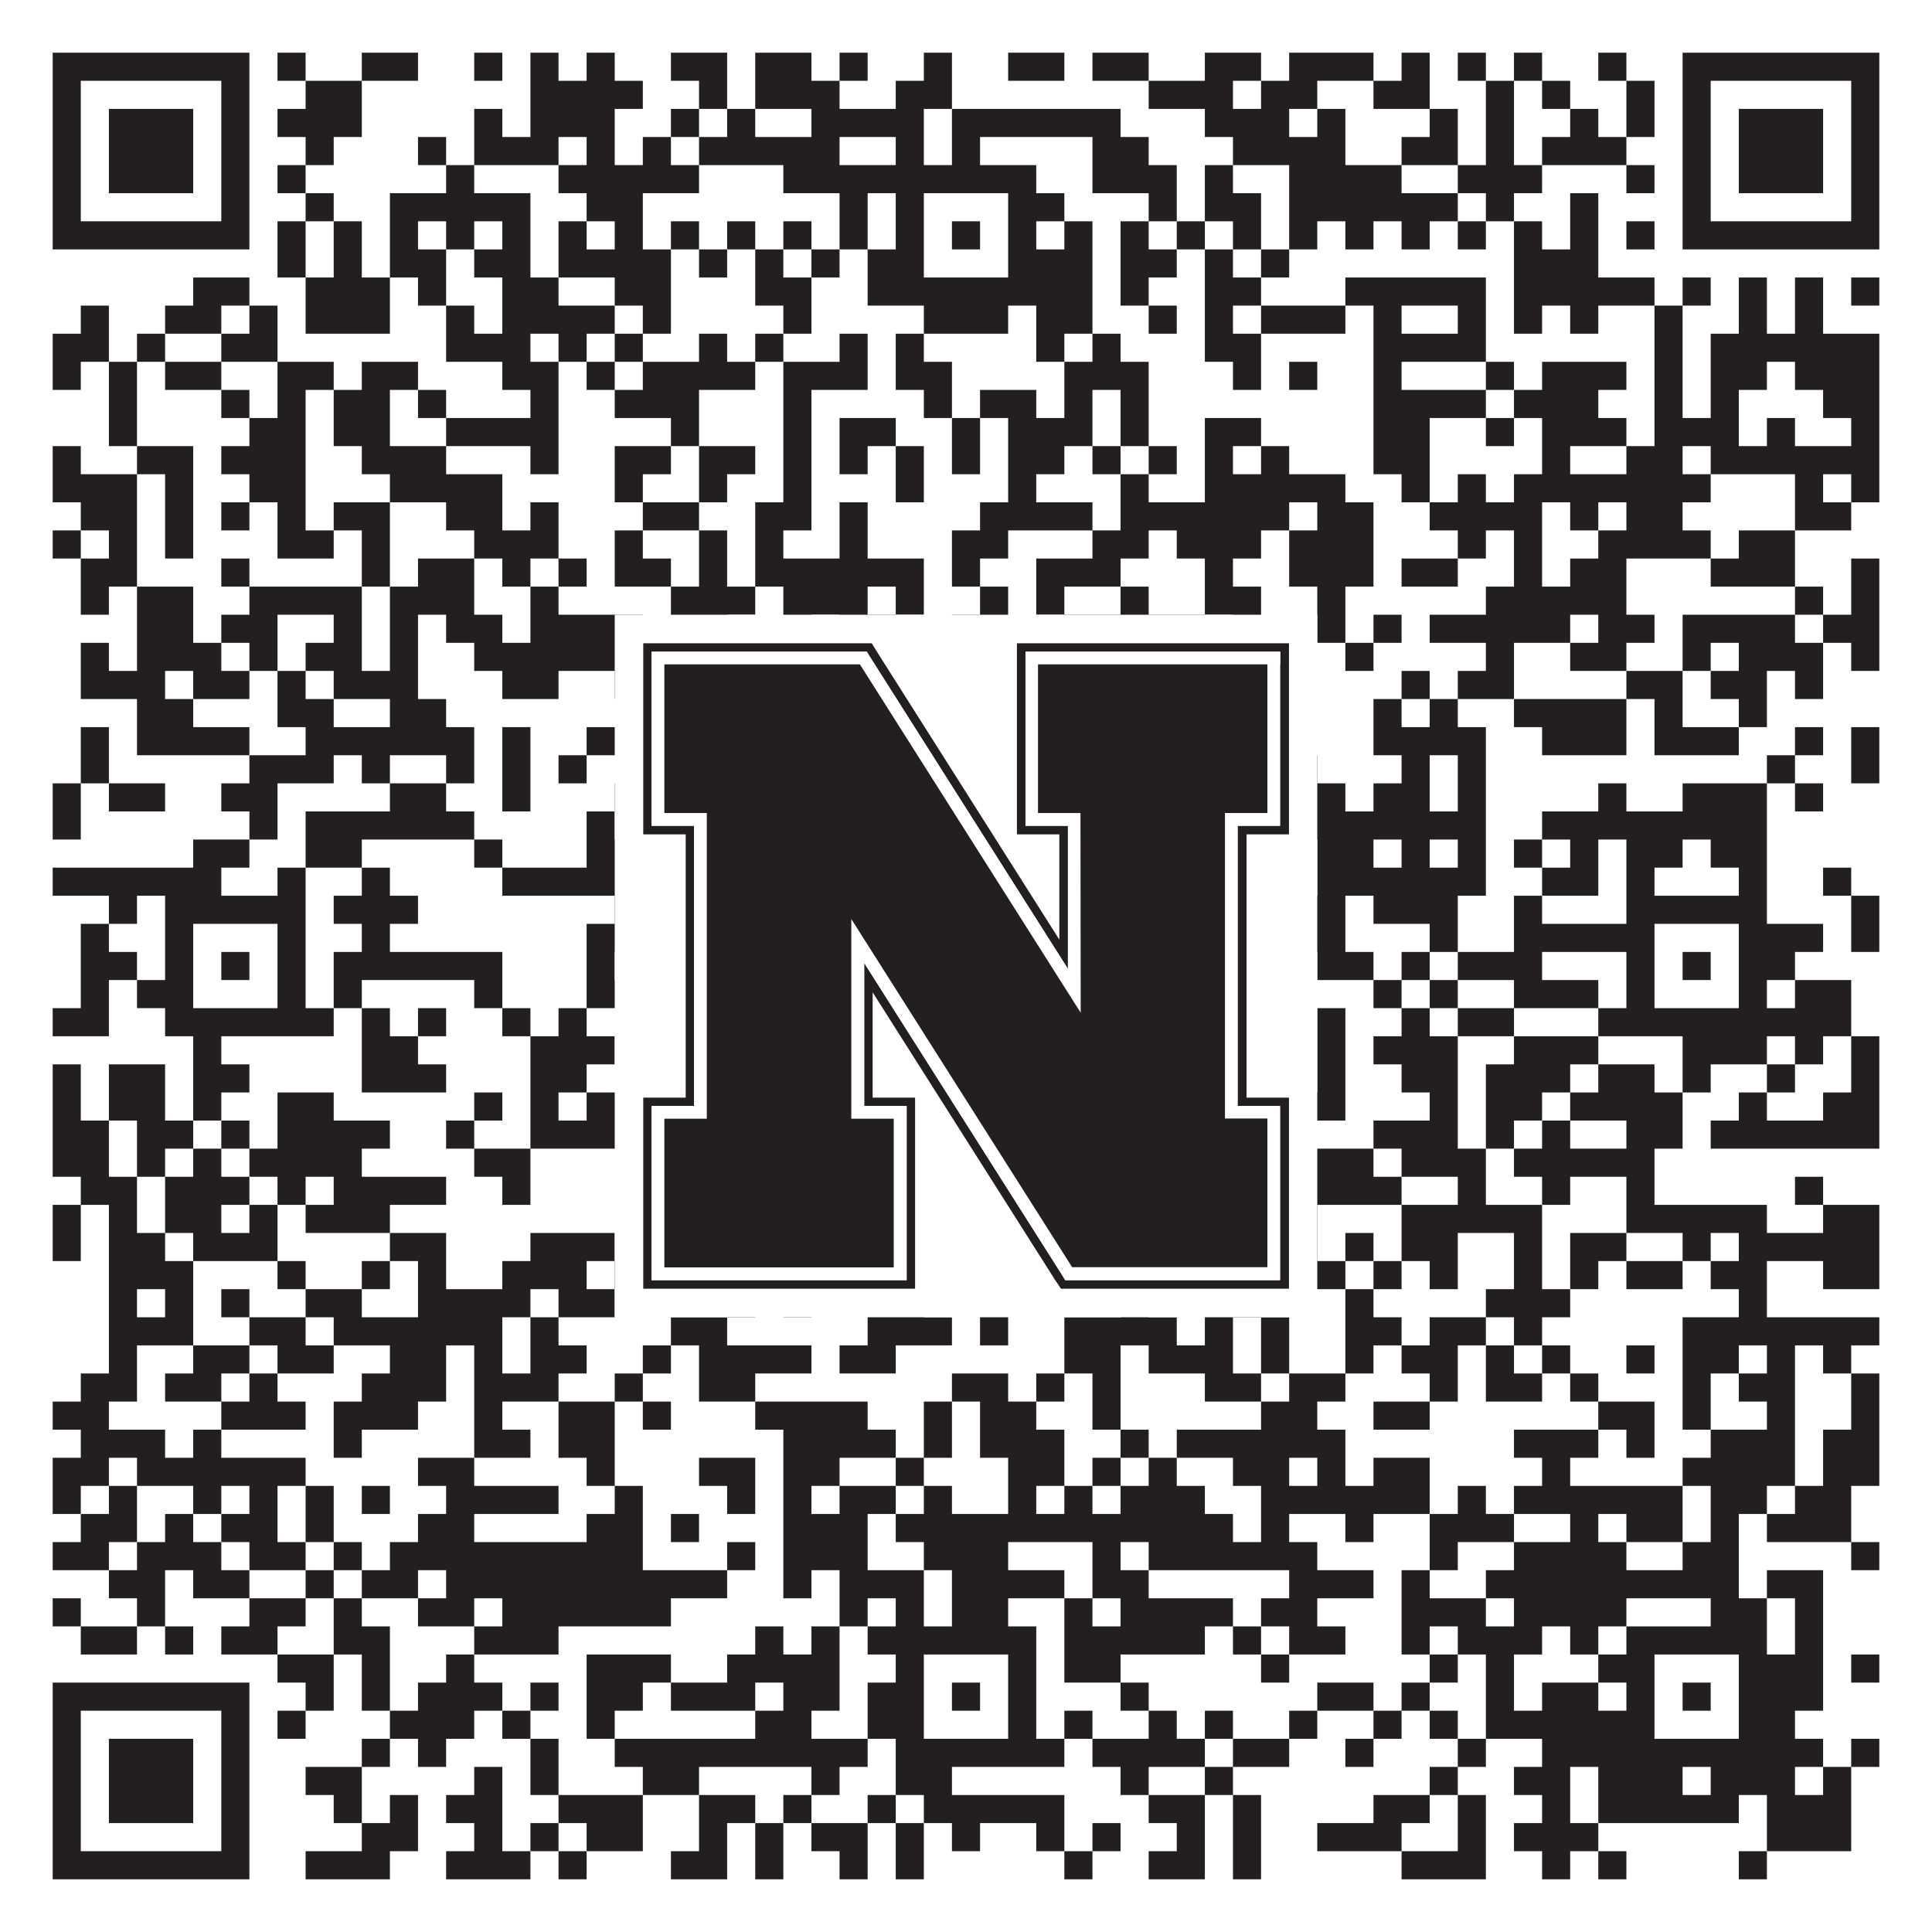
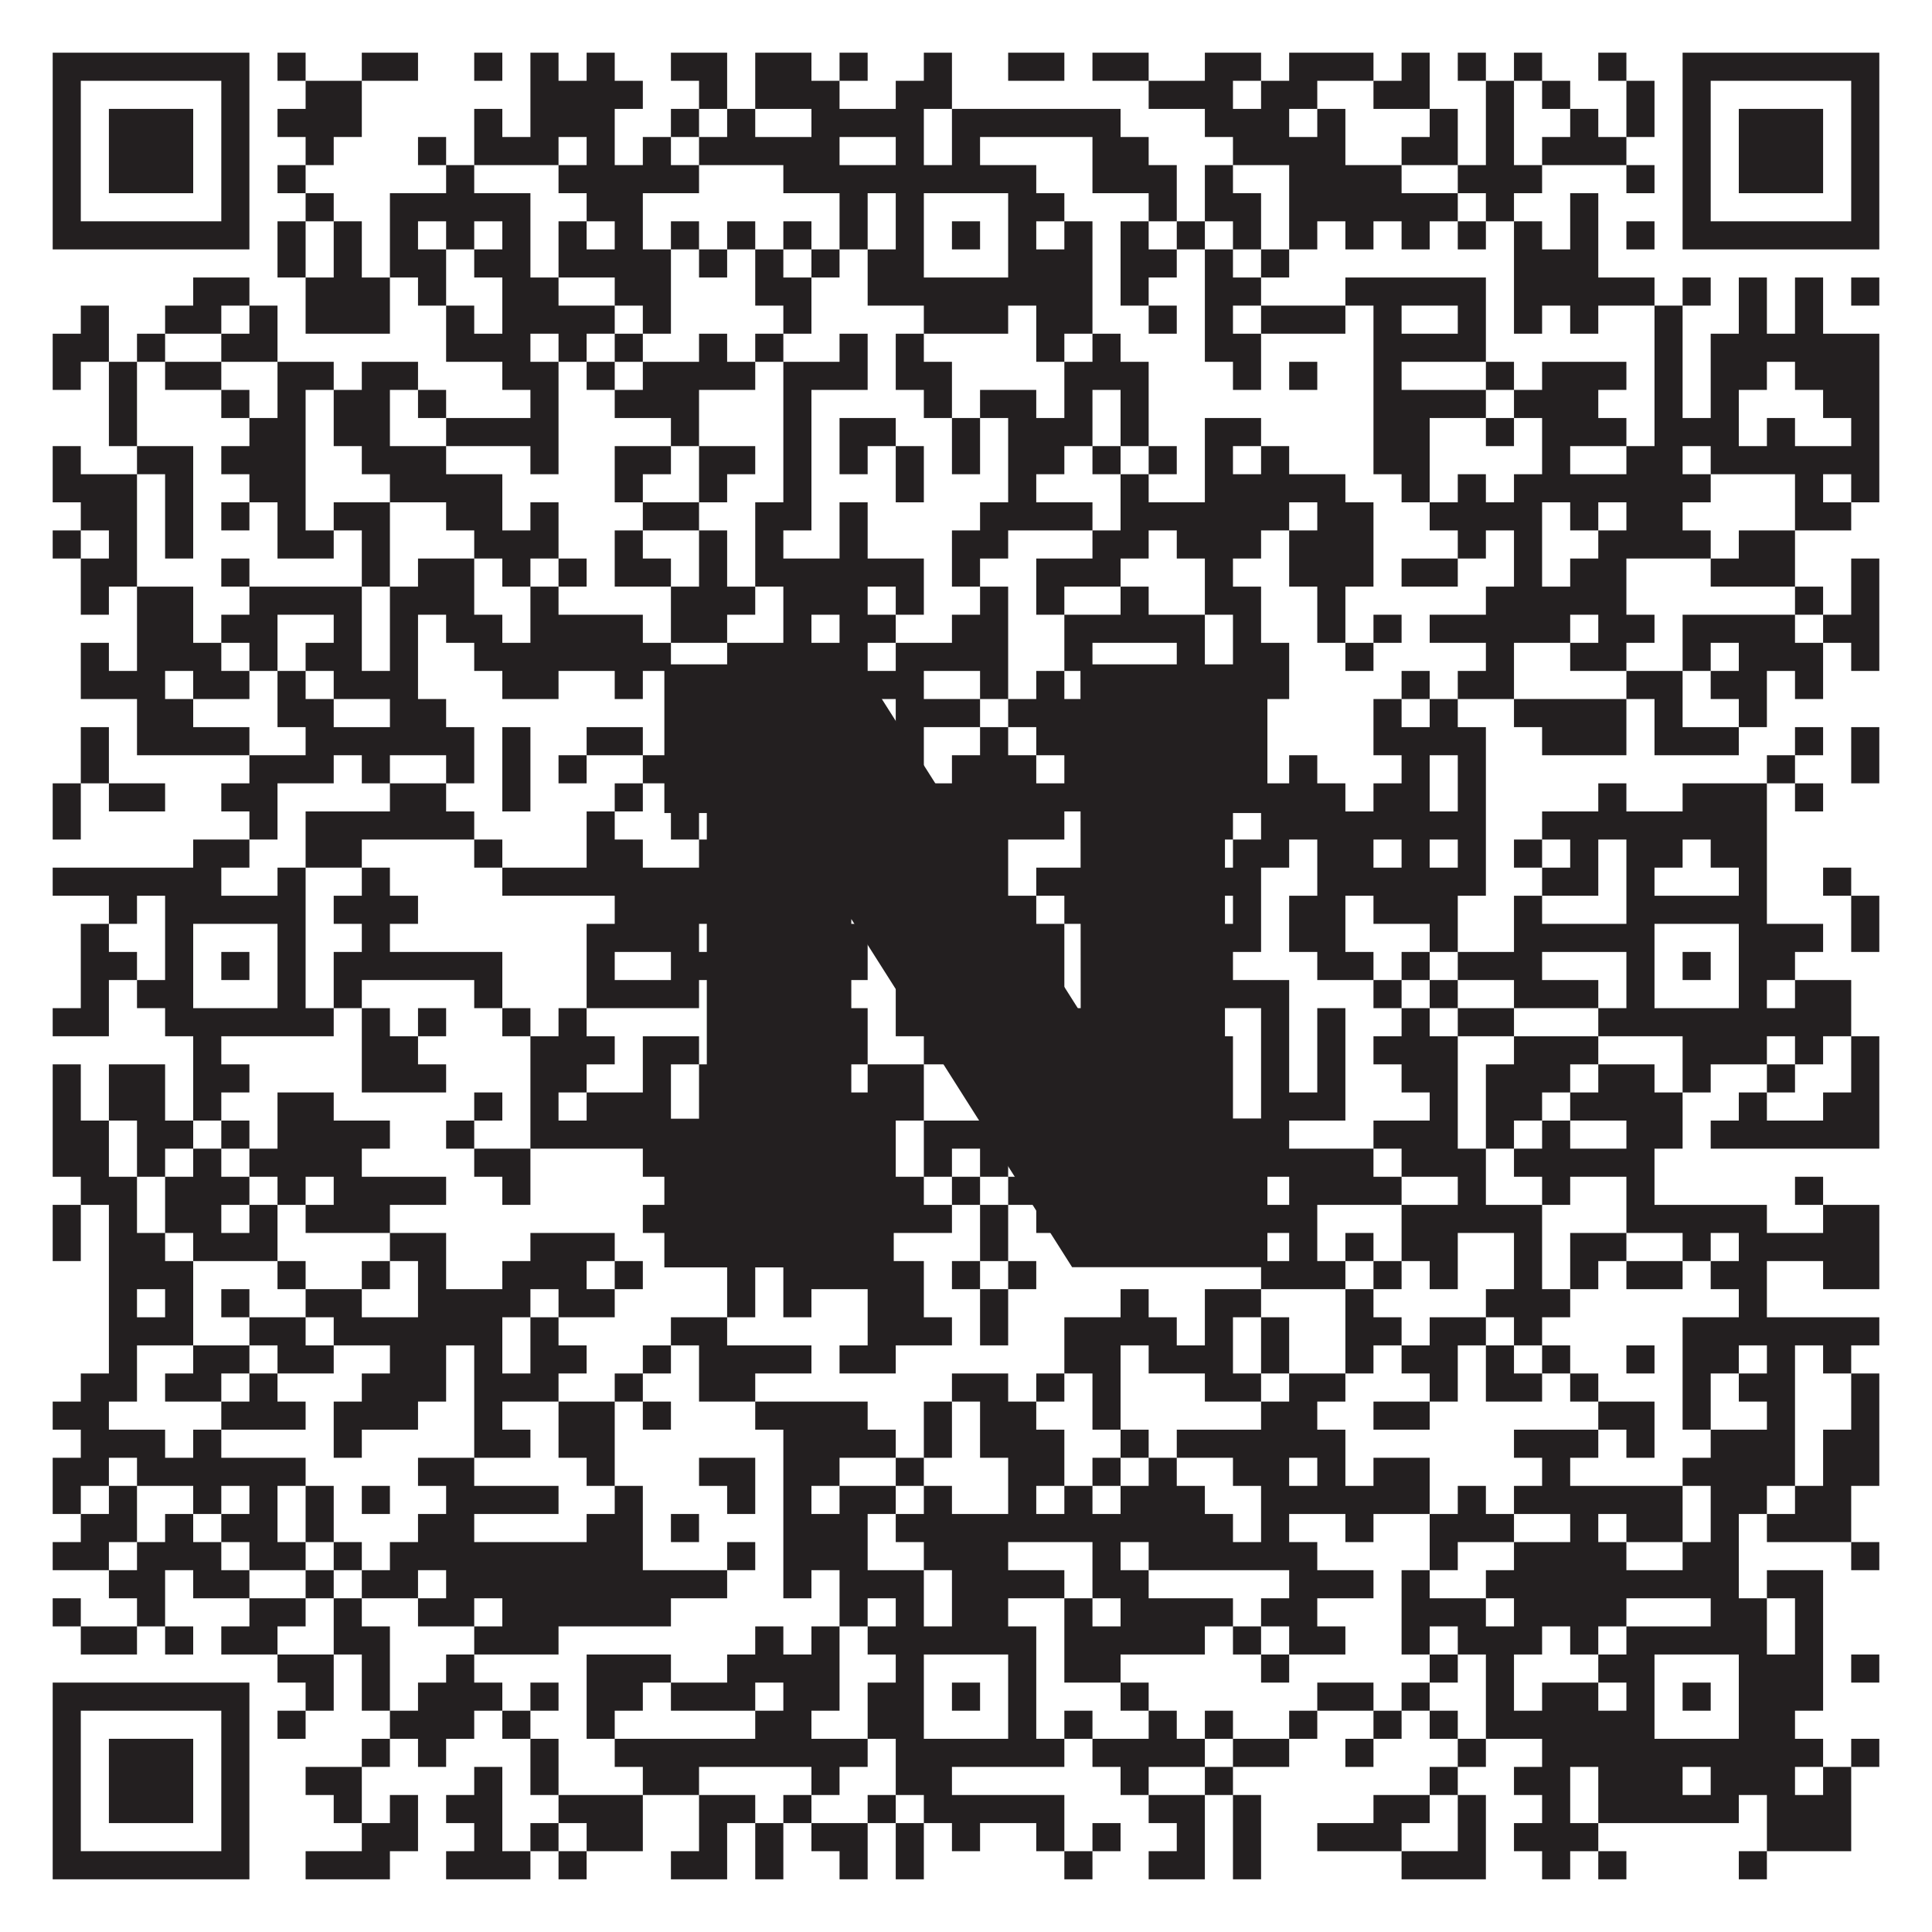
<svg xmlns="http://www.w3.org/2000/svg" version="1.1" width="1100px" height="1100px" viewBox="0 0 1100 1100">
  <rect x="0" y="0" width="1100" height="1100" fill="#ffffff" fill-opacity="1" />
  <path fill="#231f20" fill-opacity="1" d="M30,30L142,30L142,46L30,46ZM158,30L174,30L174,46L158,46ZM206,30L238,30L238,46L206,46ZM270,30L286,30L286,46L270,46ZM302,30L318,30L318,46L302,46ZM334,30L350,30L350,46L334,46ZM382,30L414,30L414,46L382,46ZM430,30L462,30L462,46L430,46ZM478,30L494,30L494,46L478,46ZM526,30L542,30L542,46L526,46ZM574,30L606,30L606,46L574,46ZM622,30L654,30L654,46L622,46ZM686,30L718,30L718,46L686,46ZM734,30L782,30L782,46L734,46ZM798,30L814,30L814,46L798,46ZM830,30L846,30L846,46L830,46ZM862,30L878,30L878,46L862,46ZM910,30L926,30L926,46L910,46ZM958,30L1070,30L1070,46L958,46ZM30,46L46,46L46,62L30,62ZM126,46L142,46L142,62L126,62ZM174,46L206,46L206,62L174,62ZM302,46L366,46L366,62L302,62ZM398,46L414,46L414,62L398,62ZM430,46L478,46L478,62L430,62ZM510,46L542,46L542,62L510,62ZM654,46L702,46L702,62L654,62ZM718,46L750,46L750,62L718,62ZM782,46L814,46L814,62L782,62ZM846,46L862,46L862,62L846,62ZM878,46L894,46L894,62L878,62ZM926,46L942,46L942,62L926,62ZM958,46L974,46L974,62L958,62ZM1054,46L1070,46L1070,62L1054,62ZM30,62L46,62L46,78L30,78ZM62,62L110,62L110,78L62,78ZM126,62L142,62L142,78L126,78ZM158,62L206,62L206,78L158,78ZM270,62L286,62L286,78L270,78ZM302,62L350,62L350,78L302,78ZM382,62L398,62L398,78L382,78ZM414,62L430,62L430,78L414,78ZM462,62L526,62L526,78L462,78ZM542,62L638,62L638,78L542,78ZM686,62L734,62L734,78L686,78ZM750,62L766,62L766,78L750,78ZM814,62L830,62L830,78L814,78ZM846,62L862,62L862,78L846,78ZM894,62L910,62L910,78L894,78ZM926,62L942,62L942,78L926,78ZM958,62L974,62L974,78L958,78ZM990,62L1038,62L1038,78L990,78ZM1054,62L1070,62L1070,78L1054,78ZM30,78L46,78L46,94L30,94ZM62,78L110,78L110,94L62,94ZM126,78L142,78L142,94L126,94ZM174,78L190,78L190,94L174,94ZM238,78L254,78L254,94L238,94ZM270,78L318,78L318,94L270,94ZM334,78L350,78L350,94L334,94ZM366,78L382,78L382,94L366,94ZM398,78L478,78L478,94L398,94ZM510,78L526,78L526,94L510,94ZM542,78L558,78L558,94L542,94ZM622,78L654,78L654,94L622,94ZM702,78L766,78L766,94L702,94ZM798,78L830,78L830,94L798,94ZM846,78L862,78L862,94L846,94ZM878,78L926,78L926,94L878,94ZM958,78L974,78L974,94L958,94ZM990,78L1038,78L1038,94L990,94ZM1054,78L1070,78L1070,94L1054,94ZM30,94L46,94L46,110L30,110ZM62,94L110,94L110,110L62,110ZM126,94L142,94L142,110L126,110ZM158,94L174,94L174,110L158,110ZM254,94L270,94L270,110L254,110ZM318,94L398,94L398,110L318,110ZM446,94L590,94L590,110L446,110ZM622,94L670,94L670,110L622,110ZM686,94L702,94L702,110L686,110ZM734,94L798,94L798,110L734,110ZM830,94L878,94L878,110L830,110ZM926,94L942,94L942,110L926,110ZM958,94L974,94L974,110L958,110ZM990,94L1038,94L1038,110L990,110ZM1054,94L1070,94L1070,110L1054,110ZM30,110L46,110L46,126L30,126ZM126,110L142,110L142,126L126,126ZM174,110L190,110L190,126L174,126ZM222,110L302,110L302,126L222,126ZM334,110L366,110L366,126L334,126ZM478,110L494,110L494,126L478,126ZM510,110L526,110L526,126L510,126ZM574,110L606,110L606,126L574,126ZM654,110L670,110L670,126L654,126ZM686,110L718,110L718,126L686,126ZM734,110L830,110L830,126L734,126ZM846,110L862,110L862,126L846,126ZM894,110L910,110L910,126L894,126ZM958,110L974,110L974,126L958,126ZM1054,110L1070,110L1070,126L1054,126ZM30,126L142,126L142,142L30,142ZM158,126L174,126L174,142L158,142ZM190,126L206,126L206,142L190,142ZM222,126L238,126L238,142L222,142ZM254,126L270,126L270,142L254,142ZM286,126L302,126L302,142L286,142ZM318,126L334,126L334,142L318,142ZM350,126L366,126L366,142L350,142ZM382,126L398,126L398,142L382,142ZM414,126L430,126L430,142L414,142ZM446,126L462,126L462,142L446,142ZM478,126L494,126L494,142L478,142ZM510,126L526,126L526,142L510,142ZM542,126L558,126L558,142L542,142ZM574,126L590,126L590,142L574,142ZM606,126L622,126L622,142L606,142ZM638,126L654,126L654,142L638,142ZM670,126L686,126L686,142L670,142ZM702,126L718,126L718,142L702,142ZM734,126L750,126L750,142L734,142ZM766,126L782,126L782,142L766,142ZM798,126L814,126L814,142L798,142ZM830,126L846,126L846,142L830,142ZM862,126L878,126L878,142L862,142ZM894,126L910,126L910,142L894,142ZM926,126L942,126L942,142L926,142ZM958,126L1070,126L1070,142L958,142ZM158,142L174,142L174,158L158,158ZM190,142L206,142L206,158L190,158ZM222,142L254,142L254,158L222,158ZM270,142L302,142L302,158L270,158ZM318,142L382,142L382,158L318,158ZM398,142L414,142L414,158L398,158ZM430,142L446,142L446,158L430,158ZM462,142L478,142L478,158L462,158ZM494,142L526,142L526,158L494,158ZM574,142L622,142L622,158L574,158ZM638,142L670,142L670,158L638,158ZM686,142L702,142L702,158L686,158ZM718,142L734,142L734,158L718,158ZM862,142L910,142L910,158L862,158ZM110,158L142,158L142,174L110,174ZM174,158L222,158L222,174L174,174ZM238,158L254,158L254,174L238,174ZM286,158L318,158L318,174L286,174ZM350,158L382,158L382,174L350,174ZM430,158L462,158L462,174L430,174ZM494,158L622,158L622,174L494,174ZM638,158L654,158L654,174L638,174ZM686,158L718,158L718,174L686,174ZM766,158L846,158L846,174L766,174ZM862,158L942,158L942,174L862,174ZM958,158L974,158L974,174L958,174ZM990,158L1006,158L1006,174L990,174ZM1022,158L1038,158L1038,174L1022,174ZM1054,158L1070,158L1070,174L1054,174ZM46,174L62,174L62,190L46,190ZM94,174L126,174L126,190L94,190ZM142,174L158,174L158,190L142,190ZM174,174L222,174L222,190L174,190ZM254,174L270,174L270,190L254,190ZM286,174L350,174L350,190L286,190ZM366,174L382,174L382,190L366,190ZM446,174L462,174L462,190L446,190ZM526,174L574,174L574,190L526,190ZM590,174L622,174L622,190L590,190ZM654,174L670,174L670,190L654,190ZM686,174L702,174L702,190L686,190ZM718,174L766,174L766,190L718,190ZM782,174L798,174L798,190L782,190ZM830,174L846,174L846,190L830,190ZM862,174L878,174L878,190L862,190ZM894,174L910,174L910,190L894,190ZM942,174L958,174L958,190L942,190ZM990,174L1006,174L1006,190L990,190ZM1022,174L1038,174L1038,190L1022,190ZM30,190L62,190L62,206L30,206ZM78,190L94,190L94,206L78,206ZM126,190L158,190L158,206L126,206ZM254,190L302,190L302,206L254,206ZM318,190L334,190L334,206L318,206ZM350,190L366,190L366,206L350,206ZM398,190L414,190L414,206L398,206ZM430,190L446,190L446,206L430,206ZM478,190L494,190L494,206L478,206ZM510,190L526,190L526,206L510,206ZM590,190L606,190L606,206L590,206ZM622,190L638,190L638,206L622,206ZM686,190L718,190L718,206L686,206ZM782,190L846,190L846,206L782,206ZM942,190L958,190L958,206L942,206ZM974,190L1070,190L1070,206L974,206ZM30,206L46,206L46,222L30,222ZM62,206L78,206L78,222L62,222ZM94,206L126,206L126,222L94,222ZM158,206L190,206L190,222L158,222ZM206,206L238,206L238,222L206,222ZM286,206L318,206L318,222L286,222ZM334,206L350,206L350,222L334,222ZM366,206L430,206L430,222L366,222ZM446,206L494,206L494,222L446,222ZM510,206L542,206L542,222L510,222ZM606,206L654,206L654,222L606,222ZM702,206L718,206L718,222L702,222ZM734,206L750,206L750,222L734,222ZM782,206L798,206L798,222L782,222ZM846,206L862,206L862,222L846,222ZM878,206L926,206L926,222L878,222ZM942,206L958,206L958,222L942,222ZM974,206L1006,206L1006,222L974,222ZM1022,206L1070,206L1070,222L1022,222ZM62,222L78,222L78,238L62,238ZM126,222L142,222L142,238L126,238ZM158,222L174,222L174,238L158,238ZM190,222L222,222L222,238L190,238ZM238,222L254,222L254,238L238,238ZM302,222L318,222L318,238L302,238ZM350,222L398,222L398,238L350,238ZM446,222L462,222L462,238L446,238ZM526,222L542,222L542,238L526,238ZM558,222L590,222L590,238L558,238ZM606,222L622,222L622,238L606,238ZM638,222L654,222L654,238L638,238ZM782,222L846,222L846,238L782,238ZM862,222L910,222L910,238L862,238ZM942,222L958,222L958,238L942,238ZM974,222L990,222L990,238L974,238ZM1038,222L1070,222L1070,238L1038,238ZM62,238L78,238L78,254L62,254ZM142,238L174,238L174,254L142,254ZM190,238L222,238L222,254L190,254ZM254,238L318,238L318,254L254,254ZM382,238L398,238L398,254L382,254ZM446,238L462,238L462,254L446,254ZM478,238L510,238L510,254L478,254ZM542,238L558,238L558,254L542,254ZM574,238L622,238L622,254L574,254ZM638,238L654,238L654,254L638,254ZM686,238L718,238L718,254L686,254ZM782,238L814,238L814,254L782,254ZM846,238L862,238L862,254L846,254ZM878,238L926,238L926,254L878,254ZM942,238L990,238L990,254L942,254ZM1006,238L1022,238L1022,254L1006,254ZM1054,238L1070,238L1070,254L1054,254ZM30,254L46,254L46,270L30,270ZM78,254L110,254L110,270L78,270ZM126,254L174,254L174,270L126,270ZM206,254L254,254L254,270L206,270ZM302,254L318,254L318,270L302,270ZM350,254L382,254L382,270L350,270ZM398,254L430,254L430,270L398,270ZM446,254L462,254L462,270L446,270ZM478,254L494,254L494,270L478,270ZM510,254L526,254L526,270L510,270ZM542,254L558,254L558,270L542,270ZM574,254L606,254L606,270L574,270ZM622,254L638,254L638,270L622,270ZM654,254L670,254L670,270L654,270ZM686,254L702,254L702,270L686,270ZM718,254L734,254L734,270L718,270ZM782,254L814,254L814,270L782,270ZM878,254L894,254L894,270L878,270ZM926,254L958,254L958,270L926,270ZM974,254L1070,254L1070,270L974,270ZM30,270L78,270L78,286L30,286ZM94,270L110,270L110,286L94,286ZM142,270L174,270L174,286L142,286ZM222,270L286,270L286,286L222,286ZM350,270L366,270L366,286L350,286ZM398,270L414,270L414,286L398,286ZM446,270L462,270L462,286L446,286ZM510,270L526,270L526,286L510,286ZM574,270L590,270L590,286L574,286ZM638,270L654,270L654,286L638,286ZM686,270L766,270L766,286L686,286ZM798,270L814,270L814,286L798,286ZM830,270L846,270L846,286L830,286ZM862,270L974,270L974,286L862,286ZM1022,270L1038,270L1038,286L1022,286ZM1054,270L1070,270L1070,286L1054,286ZM46,286L78,286L78,302L46,302ZM94,286L110,286L110,302L94,302ZM126,286L142,286L142,302L126,302ZM158,286L174,286L174,302L158,302ZM190,286L222,286L222,302L190,302ZM254,286L286,286L286,302L254,302ZM302,286L318,286L318,302L302,302ZM366,286L398,286L398,302L366,302ZM430,286L462,286L462,302L430,302ZM478,286L494,286L494,302L478,302ZM558,286L622,286L622,302L558,302ZM638,286L734,286L734,302L638,302ZM750,286L782,286L782,302L750,302ZM814,286L878,286L878,302L814,302ZM894,286L910,286L910,302L894,302ZM926,286L958,286L958,302L926,302ZM1022,286L1054,286L1054,302L1022,302ZM30,302L46,302L46,318L30,318ZM62,302L78,302L78,318L62,318ZM94,302L110,302L110,318L94,318ZM158,302L190,302L190,318L158,318ZM206,302L222,302L222,318L206,318ZM270,302L318,302L318,318L270,318ZM350,302L366,302L366,318L350,318ZM398,302L414,302L414,318L398,318ZM430,302L446,302L446,318L430,318ZM478,302L494,302L494,318L478,318ZM542,302L574,302L574,318L542,318ZM622,302L654,302L654,318L622,318ZM670,302L718,302L718,318L670,318ZM734,302L782,302L782,318L734,318ZM830,302L846,302L846,318L830,318ZM862,302L878,302L878,318L862,318ZM910,302L974,302L974,318L910,318ZM990,302L1022,302L1022,318L990,318ZM46,318L78,318L78,334L46,334ZM126,318L142,318L142,334L126,334ZM206,318L222,318L222,334L206,334ZM238,318L270,318L270,334L238,334ZM286,318L302,318L302,334L286,334ZM318,318L334,318L334,334L318,334ZM350,318L382,318L382,334L350,334ZM398,318L414,318L414,334L398,334ZM430,318L526,318L526,334L430,334ZM542,318L558,318L558,334L542,334ZM590,318L638,318L638,334L590,334ZM686,318L702,318L702,334L686,334ZM734,318L782,318L782,334L734,334ZM798,318L830,318L830,334L798,334ZM862,318L878,318L878,334L862,334ZM894,318L926,318L926,334L894,334ZM974,318L1022,318L1022,334L974,334ZM1054,318L1070,318L1070,334L1054,334ZM46,334L62,334L62,350L46,350ZM78,334L110,334L110,350L78,350ZM142,334L206,334L206,350L142,350ZM222,334L270,334L270,350L222,350ZM302,334L318,334L318,350L302,350ZM382,334L430,334L430,350L382,350ZM446,334L494,334L494,350L446,350ZM510,334L526,334L526,350L510,350ZM558,334L574,334L574,350L558,350ZM590,334L606,334L606,350L590,350ZM638,334L654,334L654,350L638,350ZM686,334L718,334L718,350L686,350ZM750,334L766,334L766,350L750,350ZM846,334L926,334L926,350L846,350ZM1022,334L1038,334L1038,350L1022,350ZM1054,334L1070,334L1070,350L1054,350ZM78,350L110,350L110,366L78,366ZM126,350L158,350L158,366L126,366ZM190,350L206,350L206,366L190,366ZM222,350L238,350L238,366L222,366ZM254,350L286,350L286,366L254,366ZM302,350L366,350L366,366L302,366ZM382,350L414,350L414,366L382,366ZM446,350L462,350L462,366L446,366ZM478,350L510,350L510,366L478,366ZM542,350L574,350L574,366L542,366ZM606,350L686,350L686,366L606,366ZM702,350L718,350L718,366L702,366ZM750,350L766,350L766,366L750,366ZM782,350L798,350L798,366L782,366ZM814,350L894,350L894,366L814,366ZM910,350L942,350L942,366L910,366ZM958,350L1022,350L1022,366L958,366ZM1038,350L1070,350L1070,366L1038,366ZM46,366L62,366L62,382L46,382ZM78,366L126,366L126,382L78,382ZM142,366L158,366L158,382L142,382ZM174,366L206,366L206,382L174,382ZM222,366L238,366L238,382L222,382ZM270,366L382,366L382,382L270,382ZM414,366L494,366L494,382L414,382ZM510,366L574,366L574,382L510,382ZM606,366L622,366L622,382L606,382ZM670,366L686,366L686,382L670,382ZM702,366L734,366L734,382L702,382ZM766,366L782,366L782,382L766,382ZM846,366L862,366L862,382L846,382ZM894,366L926,366L926,382L894,382ZM958,366L974,366L974,382L958,382ZM990,366L1038,366L1038,382L990,382ZM1054,366L1070,366L1070,382L1054,382ZM46,382L94,382L94,398L46,398ZM110,382L142,382L142,398L110,398ZM158,382L174,382L174,398L158,398ZM190,382L238,382L238,398L190,398ZM286,382L318,382L318,398L286,398ZM350,382L366,382L366,398L350,398ZM382,382L398,382L398,398L382,398ZM414,382L462,382L462,398L414,398ZM478,382L526,382L526,398L478,398ZM558,382L574,382L574,398L558,398ZM590,382L606,382L606,398L590,398ZM622,382L638,382L638,398L622,398ZM670,382L686,382L686,398L670,398ZM702,382L734,382L734,398L702,398ZM798,382L814,382L814,398L798,398ZM830,382L862,382L862,398L830,398ZM926,382L958,382L958,398L926,398ZM974,382L1006,382L1006,398L974,398ZM1022,382L1038,382L1038,398L1022,398ZM78,398L110,398L110,414L78,414ZM158,398L190,398L190,414L158,414ZM222,398L254,398L254,414L222,414ZM382,398L430,398L430,414L382,414ZM446,398L494,398L494,414L446,414ZM510,398L558,398L558,414L510,414ZM574,398L638,398L638,414L574,414ZM702,398L718,398L718,414L702,414ZM782,398L798,398L798,414L782,414ZM814,398L830,398L830,414L814,414ZM862,398L926,398L926,414L862,414ZM942,398L958,398L958,414L942,414ZM990,398L1006,398L1006,414L990,414ZM46,414L62,414L62,430L46,430ZM78,414L142,414L142,430L78,430ZM174,414L270,414L270,430L174,430ZM286,414L302,414L302,430L286,430ZM334,414L366,414L366,430L334,430ZM414,414L494,414L494,430L414,430ZM510,414L526,414L526,430L510,430ZM558,414L574,414L574,430L558,430ZM590,414L622,414L622,430L590,430ZM654,414L702,414L702,430L654,430ZM782,414L846,414L846,430L782,430ZM878,414L926,414L926,430L878,430ZM942,414L990,414L990,430L942,430ZM1022,414L1038,414L1038,430L1022,430ZM1054,414L1070,414L1070,430L1054,430ZM46,430L62,430L62,446L46,446ZM142,430L190,430L190,446L142,446ZM206,430L222,430L222,446L206,446ZM254,430L270,430L270,446L254,446ZM286,430L302,430L302,446L286,446ZM318,430L334,430L334,446L318,446ZM366,430L382,430L382,446L366,446ZM414,430L494,430L494,446L414,446ZM510,430L526,430L526,446L510,446ZM542,430L590,430L590,446L542,446ZM606,430L622,430L622,446L606,446ZM638,430L654,430L654,446L638,446ZM670,430L718,430L718,446L670,446ZM734,430L750,430L750,446L734,446ZM798,430L814,430L814,446L798,446ZM830,430L846,430L846,446L830,446ZM1006,430L1022,430L1022,446L1006,446ZM1054,430L1070,430L1070,446L1054,446ZM30,446L46,446L46,462L30,462ZM62,446L94,446L94,462L62,462ZM126,446L158,446L158,462L126,462ZM222,446L254,446L254,462L222,462ZM286,446L302,446L302,462L286,462ZM350,446L366,446L366,462L350,462ZM398,446L414,446L414,462L398,462ZM462,446L638,446L638,462L462,462ZM702,446L766,446L766,462L702,462ZM782,446L814,446L814,462L782,462ZM830,446L846,446L846,462L830,462ZM910,446L926,446L926,462L910,462ZM958,446L1006,446L1006,462L958,462ZM1022,446L1038,446L1038,462L1022,462ZM30,462L46,462L46,478L30,478ZM142,462L158,462L158,478L142,478ZM174,462L270,462L270,478L174,478ZM334,462L350,462L350,478L334,478ZM382,462L398,462L398,478L382,478ZM430,462L606,462L606,478L430,478ZM622,462L638,462L638,478L622,478ZM654,462L702,462L702,478L654,478ZM718,462L846,462L846,478L718,478ZM878,462L1006,462L1006,478L878,478ZM110,478L142,478L142,494L110,494ZM174,478L206,478L206,494L174,494ZM270,478L286,478L286,494L270,494ZM334,478L366,478L366,494L334,494ZM398,478L430,478L430,494L398,494ZM462,478L478,478L478,494L462,494ZM526,478L574,478L574,494L526,494ZM638,478L670,478L670,494L638,494ZM702,478L734,478L734,494L702,494ZM750,478L782,478L782,494L750,494ZM798,478L814,478L814,494L798,494ZM830,478L846,478L846,494L830,494ZM862,478L878,478L878,494L862,494ZM894,478L910,478L910,494L894,494ZM926,478L958,478L958,494L926,494ZM974,478L1006,478L1006,494L974,494ZM30,494L126,494L126,510L30,510ZM158,494L174,494L174,510L158,510ZM206,494L222,494L222,510L206,510ZM286,494L446,494L446,510L286,510ZM478,494L526,494L526,510L478,510ZM558,494L574,494L574,510L558,510ZM590,494L622,494L622,510L590,510ZM654,494L718,494L718,510L654,510ZM750,494L846,494L846,510L750,510ZM878,494L910,494L910,510L878,510ZM926,494L942,494L942,510L926,510ZM990,494L1006,494L1006,510L990,510ZM1038,494L1054,494L1054,510L1038,510ZM62,510L78,510L78,526L62,526ZM94,510L174,510L174,526L94,526ZM190,510L238,510L238,526L190,526ZM350,510L430,510L430,526L350,526ZM446,510L462,510L462,526L446,526ZM494,510L590,510L590,526L494,526ZM606,510L622,510L622,526L606,526ZM638,510L654,510L654,526L638,526ZM670,510L686,510L686,526L670,526ZM702,510L718,510L718,526L702,526ZM734,510L766,510L766,526L734,526ZM782,510L830,510L830,526L782,526ZM862,510L878,510L878,526L862,526ZM926,510L1006,510L1006,526L926,526ZM1054,510L1070,510L1070,526L1054,526ZM46,526L62,526L62,542L46,542ZM94,526L110,526L110,542L94,542ZM158,526L174,526L174,542L158,542ZM206,526L222,526L222,542L206,542ZM334,526L398,526L398,542L334,542ZM430,526L446,526L446,542L430,542ZM462,526L494,526L494,542L462,542ZM510,526L526,526L526,542L510,542ZM574,526L606,526L606,542L574,542ZM622,526L638,526L638,542L622,542ZM654,526L670,526L670,542L654,542ZM686,526L718,526L718,542L686,542ZM734,526L766,526L766,542L734,542ZM814,526L830,526L830,542L814,542ZM862,526L942,526L942,542L862,542ZM990,526L1038,526L1038,542L990,542ZM1054,526L1070,526L1070,542L1054,542ZM46,542L78,542L78,558L46,558ZM94,542L110,542L110,558L94,558ZM126,542L142,542L142,558L126,558ZM158,542L174,542L174,558L158,558ZM190,542L286,542L286,558L190,558ZM334,542L350,542L350,558L334,558ZM382,542L414,542L414,558L382,558ZM430,542L446,542L446,558L430,558ZM478,542L494,542L494,558L478,558ZM510,542L526,542L526,558L510,558ZM542,542L558,542L558,558L542,558ZM574,542L606,542L606,558L574,558ZM622,542L654,542L654,558L622,558ZM670,542L702,542L702,558L670,558ZM750,542L782,542L782,558L750,558ZM798,542L814,542L814,558L798,558ZM830,542L878,542L878,558L830,558ZM926,542L942,542L942,558L926,558ZM958,542L974,542L974,558L958,558ZM990,542L1022,542L1022,558L990,558ZM46,558L62,558L62,574L46,574ZM78,558L110,558L110,574L78,574ZM158,558L174,558L174,574L158,574ZM190,558L206,558L206,574L190,574ZM270,558L286,558L286,574L270,574ZM334,558L398,558L398,574L334,574ZM446,558L462,558L462,574L446,574ZM510,558L526,558L526,574L510,574ZM574,558L606,558L606,574L574,574ZM622,558L654,558L654,574L622,574ZM670,558L734,558L734,574L670,574ZM782,558L798,558L798,574L782,574ZM814,558L830,558L830,574L814,574ZM862,558L910,558L910,574L862,574ZM926,558L942,558L942,574L926,574ZM990,558L1006,558L1006,574L990,574ZM1022,558L1054,558L1054,574L1022,574ZM30,574L62,574L62,590L30,590ZM94,574L190,574L190,590L94,590ZM206,574L222,574L222,590L206,590ZM238,574L254,574L254,590L238,590ZM286,574L302,574L302,590L286,590ZM318,574L334,574L334,590L318,590ZM414,574L430,574L430,590L414,590ZM446,574L462,574L462,590L446,590ZM478,574L494,574L494,590L478,590ZM510,574L622,574L622,590L510,590ZM638,574L654,574L654,590L638,590ZM670,574L686,574L686,590L670,590ZM718,574L734,574L734,590L718,590ZM750,574L766,574L766,590L750,590ZM798,574L814,574L814,590L798,590ZM830,574L862,574L862,590L830,590ZM910,574L1054,574L1054,590L910,590ZM110,590L126,590L126,606L110,606ZM206,590L238,590L238,606L206,606ZM302,590L350,590L350,606L302,606ZM366,590L398,590L398,606L366,606ZM462,590L494,590L494,606L462,606ZM526,590L542,590L542,606L526,606ZM574,590L606,590L606,606L574,606ZM654,590L670,590L670,606L654,606ZM686,590L702,590L702,606L686,606ZM718,590L734,590L734,606L718,606ZM750,590L766,590L766,606L750,606ZM782,590L830,590L830,606L782,606ZM862,590L910,590L910,606L862,606ZM958,590L1006,590L1006,606L958,606ZM1022,590L1038,590L1038,606L1022,606ZM1054,590L1070,590L1070,606L1054,606ZM30,606L46,606L46,622L30,622ZM62,606L94,606L94,622L62,622ZM110,606L142,606L142,622L110,622ZM206,606L254,606L254,622L206,622ZM302,606L334,606L334,622L302,622ZM366,606L382,606L382,622L366,622ZM398,606L430,606L430,622L398,622ZM446,606L462,606L462,622L446,622ZM494,606L526,606L526,622L494,622ZM558,606L574,606L574,622L558,622ZM606,606L654,606L654,622L606,622ZM670,606L702,606L702,622L670,622ZM718,606L734,606L734,622L718,622ZM750,606L766,606L766,622L750,622ZM798,606L830,606L830,622L798,622ZM846,606L894,606L894,622L846,622ZM910,606L942,606L942,622L910,622ZM958,606L974,606L974,622L958,622ZM1006,606L1022,606L1022,622L1006,622ZM1054,606L1070,606L1070,622L1054,622ZM30,622L46,622L46,638L30,638ZM62,622L94,622L94,638L62,638ZM110,622L126,622L126,638L110,638ZM158,622L190,622L190,638L158,638ZM270,622L286,622L286,638L270,638ZM302,622L318,622L318,638L302,638ZM334,622L382,622L382,638L334,638ZM398,622L414,622L414,638L398,638ZM430,622L526,622L526,638L430,638ZM574,622L590,622L590,638L574,638ZM622,622L670,622L670,638L622,638ZM686,622L702,622L702,638L686,638ZM718,622L766,622L766,638L718,638ZM814,622L830,622L830,638L814,638ZM846,622L878,622L878,638L846,638ZM894,622L958,622L958,638L894,638ZM990,622L1006,622L1006,638L990,638ZM1038,622L1070,622L1070,638L1038,638ZM30,638L62,638L62,654L30,654ZM78,638L110,638L110,654L78,654ZM126,638L142,638L142,654L126,654ZM158,638L222,638L222,654L158,654ZM254,638L270,638L270,654L254,654ZM302,638L382,638L382,654L302,654ZM414,638L430,638L430,654L414,654ZM446,638L462,638L462,654L446,654ZM494,638L510,638L510,654L494,654ZM526,638L574,638L574,654L526,654ZM590,638L606,638L606,654L590,654ZM718,638L734,638L734,654L718,654ZM782,638L830,638L830,654L782,654ZM846,638L862,638L862,654L846,654ZM878,638L894,638L894,654L878,654ZM926,638L958,638L958,654L926,654ZM974,638L1070,638L1070,654L974,654ZM30,654L62,654L62,670L30,670ZM78,654L94,654L94,670L78,670ZM110,654L126,654L126,670L110,670ZM142,654L206,654L206,670L142,670ZM270,654L302,654L302,670L270,670ZM366,654L382,654L382,670L366,670ZM398,654L414,654L414,670L398,670ZM462,654L510,654L510,670L462,670ZM526,654L542,654L542,670L526,670ZM558,654L574,654L574,670L558,670ZM590,654L622,654L622,670L590,670ZM638,654L654,654L654,670L638,670ZM718,654L782,654L782,670L718,670ZM798,654L846,654L846,670L798,670ZM862,654L942,654L942,670L862,670ZM46,670L78,670L78,686L46,686ZM94,670L142,670L142,686L94,686ZM158,670L174,670L174,686L158,686ZM190,670L254,670L254,686L190,686ZM286,670L302,670L302,686L286,686ZM446,670L478,670L478,686L446,686ZM494,670L526,670L526,686L494,686ZM542,670L558,670L558,686L542,686ZM574,670L622,670L622,686L574,686ZM638,670L670,670L670,686L638,686ZM686,670L718,670L718,686L686,686ZM734,670L798,670L798,686L734,686ZM830,670L846,670L846,686L830,686ZM878,670L894,670L894,686L878,686ZM926,670L942,670L942,686L926,686ZM1022,670L1038,670L1038,686L1022,686ZM30,686L46,686L46,702L30,702ZM62,686L78,686L78,702L62,702ZM94,686L126,686L126,702L94,702ZM142,686L158,686L158,702L142,702ZM174,686L222,686L222,702L174,702ZM366,686L398,686L398,702L366,702ZM430,686L446,686L446,702L430,702ZM462,686L478,686L478,702L462,702ZM494,686L542,686L542,702L494,702ZM558,686L574,686L574,702L558,702ZM590,686L606,686L606,702L590,702ZM622,686L654,686L654,702L622,702ZM670,686L750,686L750,702L670,702ZM798,686L878,686L878,702L798,702ZM926,686L1006,686L1006,702L926,702ZM1038,686L1070,686L1070,702L1038,702ZM30,702L46,702L46,718L30,718ZM62,702L94,702L94,718L62,718ZM110,702L158,702L158,718L110,718ZM222,702L254,702L254,718L222,718ZM302,702L350,702L350,718L302,718ZM382,702L414,702L414,718L382,718ZM430,702L462,702L462,718L430,718ZM558,702L574,702L574,718L558,718ZM622,702L654,702L654,718L622,718ZM670,702L702,702L702,718L670,718ZM734,702L750,702L750,718L734,718ZM766,702L782,702L782,718L766,718ZM798,702L830,702L830,718L798,718ZM862,702L878,702L878,718L862,718ZM894,702L926,702L926,718L894,718ZM958,702L974,702L974,718L958,718ZM990,702L1070,702L1070,718L990,718ZM62,718L110,718L110,734L62,734ZM158,718L174,718L174,734L158,734ZM206,718L222,718L222,734L206,734ZM238,718L254,718L254,734L238,734ZM286,718L334,718L334,734L286,734ZM350,718L366,718L366,734L350,734ZM414,718L430,718L430,734L414,734ZM446,718L526,718L526,734L446,734ZM542,718L558,718L558,734L542,734ZM574,718L590,718L590,734L574,734ZM718,718L766,718L766,734L718,734ZM782,718L798,718L798,734L782,734ZM814,718L830,718L830,734L814,734ZM862,718L878,718L878,734L862,734ZM894,718L910,718L910,734L894,734ZM926,718L958,718L958,734L926,734ZM974,718L1006,718L1006,734L974,734ZM1038,718L1070,718L1070,734L1038,734ZM62,734L78,734L78,750L62,750ZM94,734L110,734L110,750L94,750ZM126,734L142,734L142,750L126,750ZM174,734L206,734L206,750L174,750ZM238,734L302,734L302,750L238,750ZM318,734L350,734L350,750L318,750ZM414,734L430,734L430,750L414,750ZM446,734L462,734L462,750L446,750ZM494,734L526,734L526,750L494,750ZM558,734L574,734L574,750L558,750ZM638,734L654,734L654,750L638,750ZM686,734L718,734L718,750L686,750ZM766,734L782,734L782,750L766,750ZM846,734L894,734L894,750L846,750ZM990,734L1006,734L1006,750L990,750ZM62,750L110,750L110,766L62,766ZM142,750L174,750L174,766L142,766ZM190,750L286,750L286,766L190,766ZM302,750L318,750L318,766L302,766ZM382,750L414,750L414,766L382,766ZM494,750L542,750L542,766L494,766ZM558,750L574,750L574,766L558,766ZM606,750L670,750L670,766L606,766ZM686,750L702,750L702,766L686,766ZM718,750L734,750L734,766L718,766ZM766,750L798,750L798,766L766,766ZM814,750L846,750L846,766L814,766ZM862,750L878,750L878,766L862,766ZM958,750L1070,750L1070,766L958,766ZM62,766L78,766L78,782L62,782ZM110,766L142,766L142,782L110,782ZM158,766L190,766L190,782L158,782ZM222,766L254,766L254,782L222,782ZM270,766L286,766L286,782L270,782ZM302,766L334,766L334,782L302,782ZM366,766L382,766L382,782L366,782ZM398,766L462,766L462,782L398,782ZM478,766L510,766L510,782L478,782ZM606,766L638,766L638,782L606,782ZM654,766L702,766L702,782L654,782ZM718,766L734,766L734,782L718,782ZM766,766L782,766L782,782L766,782ZM798,766L830,766L830,782L798,782ZM846,766L862,766L862,782L846,782ZM878,766L894,766L894,782L878,782ZM926,766L942,766L942,782L926,782ZM958,766L990,766L990,782L958,782ZM1006,766L1022,766L1022,782L1006,782ZM1038,766L1054,766L1054,782L1038,782ZM46,782L78,782L78,798L46,798ZM94,782L126,782L126,798L94,798ZM142,782L158,782L158,798L142,798ZM206,782L254,782L254,798L206,798ZM270,782L318,782L318,798L270,798ZM350,782L366,782L366,798L350,798ZM398,782L430,782L430,798L398,798ZM542,782L574,782L574,798L542,798ZM590,782L606,782L606,798L590,798ZM622,782L638,782L638,798L622,798ZM686,782L718,782L718,798L686,798ZM734,782L766,782L766,798L734,798ZM814,782L830,782L830,798L814,798ZM846,782L878,782L878,798L846,798ZM894,782L910,782L910,798L894,798ZM958,782L974,782L974,798L958,798ZM990,782L1022,782L1022,798L990,798ZM1054,782L1070,782L1070,798L1054,798ZM30,798L62,798L62,814L30,814ZM126,798L174,798L174,814L126,814ZM190,798L238,798L238,814L190,814ZM270,798L286,798L286,814L270,814ZM318,798L350,798L350,814L318,814ZM366,798L382,798L382,814L366,814ZM430,798L494,798L494,814L430,814ZM526,798L542,798L542,814L526,814ZM558,798L590,798L590,814L558,814ZM622,798L638,798L638,814L622,814ZM718,798L750,798L750,814L718,814ZM782,798L814,798L814,814L782,814ZM910,798L942,798L942,814L910,814ZM958,798L974,798L974,814L958,814ZM1006,798L1022,798L1022,814L1006,814ZM1054,798L1070,798L1070,814L1054,814ZM46,814L94,814L94,830L46,830ZM110,814L126,814L126,830L110,830ZM190,814L206,814L206,830L190,830ZM270,814L302,814L302,830L270,830ZM318,814L350,814L350,830L318,830ZM446,814L510,814L510,830L446,830ZM526,814L542,814L542,830L526,830ZM558,814L606,814L606,830L558,830ZM638,814L654,814L654,830L638,830ZM670,814L766,814L766,830L670,830ZM862,814L910,814L910,830L862,830ZM926,814L942,814L942,830L926,830ZM974,814L1022,814L1022,830L974,830ZM1038,814L1070,814L1070,830L1038,830ZM30,830L62,830L62,846L30,846ZM78,830L174,830L174,846L78,846ZM238,830L270,830L270,846L238,846ZM334,830L350,830L350,846L334,846ZM398,830L430,830L430,846L398,846ZM446,830L478,830L478,846L446,846ZM510,830L526,830L526,846L510,846ZM574,830L606,830L606,846L574,846ZM622,830L638,830L638,846L622,846ZM654,830L670,830L670,846L654,846ZM702,830L734,830L734,846L702,846ZM750,830L766,830L766,846L750,846ZM782,830L814,830L814,846L782,846ZM878,830L894,830L894,846L878,846ZM958,830L1022,830L1022,846L958,846ZM1038,830L1070,830L1070,846L1038,846ZM30,846L46,846L46,862L30,862ZM62,846L78,846L78,862L62,862ZM110,846L126,846L126,862L110,862ZM142,846L158,846L158,862L142,862ZM174,846L190,846L190,862L174,862ZM206,846L222,846L222,862L206,862ZM254,846L318,846L318,862L254,862ZM350,846L366,846L366,862L350,862ZM414,846L430,846L430,862L414,862ZM446,846L462,846L462,862L446,862ZM478,846L510,846L510,862L478,862ZM526,846L542,846L542,862L526,862ZM574,846L590,846L590,862L574,862ZM606,846L622,846L622,862L606,862ZM638,846L686,846L686,862L638,862ZM718,846L814,846L814,862L718,862ZM830,846L846,846L846,862L830,862ZM862,846L958,846L958,862L862,862ZM974,846L1006,846L1006,862L974,862ZM1022,846L1054,846L1054,862L1022,862ZM46,862L78,862L78,878L46,878ZM94,862L110,862L110,878L94,878ZM126,862L158,862L158,878L126,878ZM174,862L190,862L190,878L174,878ZM238,862L270,862L270,878L238,878ZM334,862L366,862L366,878L334,878ZM382,862L398,862L398,878L382,878ZM446,862L494,862L494,878L446,878ZM510,862L702,862L702,878L510,878ZM718,862L734,862L734,878L718,878ZM766,862L782,862L782,878L766,878ZM814,862L862,862L862,878L814,878ZM894,862L910,862L910,878L894,878ZM926,862L958,862L958,878L926,878ZM974,862L990,862L990,878L974,878ZM1006,862L1054,862L1054,878L1006,878ZM30,878L62,878L62,894L30,894ZM78,878L126,878L126,894L78,894ZM142,878L174,878L174,894L142,894ZM190,878L206,878L206,894L190,894ZM222,878L366,878L366,894L222,894ZM414,878L430,878L430,894L414,894ZM446,878L494,878L494,894L446,894ZM526,878L574,878L574,894L526,894ZM622,878L638,878L638,894L622,894ZM654,878L750,878L750,894L654,894ZM814,878L830,878L830,894L814,894ZM862,878L926,878L926,894L862,894ZM958,878L990,878L990,894L958,894ZM1054,878L1070,878L1070,894L1054,894ZM62,894L94,894L94,910L62,910ZM110,894L142,894L142,910L110,910ZM174,894L190,894L190,910L174,910ZM206,894L238,894L238,910L206,910ZM254,894L414,894L414,910L254,910ZM446,894L462,894L462,910L446,910ZM478,894L526,894L526,910L478,910ZM542,894L606,894L606,910L542,910ZM622,894L654,894L654,910L622,910ZM734,894L782,894L782,910L734,910ZM798,894L814,894L814,910L798,910ZM846,894L990,894L990,910L846,910ZM1006,894L1038,894L1038,910L1006,910ZM30,910L46,910L46,926L30,926ZM78,910L94,910L94,926L78,926ZM142,910L174,910L174,926L142,926ZM190,910L206,910L206,926L190,926ZM238,910L270,910L270,926L238,926ZM286,910L382,910L382,926L286,926ZM478,910L494,910L494,926L478,926ZM510,910L526,910L526,926L510,926ZM542,910L574,910L574,926L542,926ZM606,910L622,910L622,926L606,926ZM638,910L702,910L702,926L638,926ZM718,910L750,910L750,926L718,926ZM798,910L846,910L846,926L798,926ZM862,910L926,910L926,926L862,926ZM974,910L1006,910L1006,926L974,926ZM1022,910L1038,910L1038,926L1022,926ZM46,926L78,926L78,942L46,942ZM94,926L110,926L110,942L94,942ZM126,926L158,926L158,942L126,942ZM190,926L222,926L222,942L190,942ZM270,926L318,926L318,942L270,942ZM430,926L446,926L446,942L430,942ZM462,926L478,926L478,942L462,942ZM494,926L590,926L590,942L494,942ZM606,926L686,926L686,942L606,942ZM702,926L718,926L718,942L702,942ZM734,926L766,926L766,942L734,942ZM798,926L814,926L814,942L798,942ZM830,926L878,926L878,942L830,942ZM894,926L910,926L910,942L894,942ZM926,926L1006,926L1006,942L926,942ZM1022,926L1038,926L1038,942L1022,942ZM158,942L190,942L190,958L158,958ZM206,942L222,942L222,958L206,958ZM254,942L270,942L270,958L254,958ZM334,942L382,942L382,958L334,958ZM414,942L478,942L478,958L414,958ZM510,942L526,942L526,958L510,958ZM574,942L590,942L590,958L574,958ZM606,942L638,942L638,958L606,958ZM718,942L734,942L734,958L718,958ZM814,942L830,942L830,958L814,958ZM846,942L862,942L862,958L846,958ZM910,942L942,942L942,958L910,958ZM990,942L1038,942L1038,958L990,958ZM1054,942L1070,942L1070,958L1054,958ZM30,958L142,958L142,974L30,974ZM174,958L190,958L190,974L174,974ZM206,958L222,958L222,974L206,974ZM238,958L286,958L286,974L238,974ZM302,958L318,958L318,974L302,974ZM334,958L366,958L366,974L334,974ZM382,958L430,958L430,974L382,974ZM446,958L478,958L478,974L446,974ZM494,958L526,958L526,974L494,974ZM542,958L558,958L558,974L542,974ZM574,958L590,958L590,974L574,974ZM638,958L654,958L654,974L638,974ZM750,958L782,958L782,974L750,974ZM798,958L814,958L814,974L798,974ZM846,958L862,958L862,974L846,974ZM878,958L910,958L910,974L878,974ZM926,958L942,958L942,974L926,974ZM958,958L974,958L974,974L958,974ZM990,958L1038,958L1038,974L990,974ZM30,974L46,974L46,990L30,990ZM126,974L142,974L142,990L126,990ZM158,974L174,974L174,990L158,990ZM222,974L270,974L270,990L222,990ZM286,974L302,974L302,990L286,990ZM334,974L350,974L350,990L334,990ZM430,974L462,974L462,990L430,990ZM494,974L526,974L526,990L494,990ZM574,974L590,974L590,990L574,990ZM606,974L622,974L622,990L606,990ZM654,974L670,974L670,990L654,990ZM686,974L702,974L702,990L686,990ZM734,974L750,974L750,990L734,990ZM782,974L798,974L798,990L782,990ZM814,974L830,974L830,990L814,990ZM846,974L942,974L942,990L846,990ZM990,974L1022,974L1022,990L990,990ZM30,990L46,990L46,1006L30,1006ZM62,990L110,990L110,1006L62,1006ZM126,990L142,990L142,1006L126,1006ZM206,990L222,990L222,1006L206,1006ZM238,990L254,990L254,1006L238,1006ZM302,990L318,990L318,1006L302,1006ZM350,990L494,990L494,1006L350,1006ZM510,990L606,990L606,1006L510,1006ZM622,990L686,990L686,1006L622,1006ZM702,990L734,990L734,1006L702,1006ZM766,990L782,990L782,1006L766,1006ZM830,990L846,990L846,1006L830,1006ZM878,990L1038,990L1038,1006L878,1006ZM1054,990L1070,990L1070,1006L1054,1006ZM30,1006L46,1006L46,1022L30,1022ZM62,1006L110,1006L110,1022L62,1022ZM126,1006L142,1006L142,1022L126,1022ZM174,1006L206,1006L206,1022L174,1022ZM270,1006L286,1006L286,1022L270,1022ZM302,1006L318,1006L318,1022L302,1022ZM366,1006L398,1006L398,1022L366,1022ZM462,1006L478,1006L478,1022L462,1022ZM510,1006L542,1006L542,1022L510,1022ZM638,1006L654,1006L654,1022L638,1022ZM686,1006L702,1006L702,1022L686,1022ZM814,1006L830,1006L830,1022L814,1022ZM862,1006L894,1006L894,1022L862,1022ZM910,1006L958,1006L958,1022L910,1022ZM974,1006L1022,1006L1022,1022L974,1022ZM1038,1006L1054,1006L1054,1022L1038,1022ZM30,1022L46,1022L46,1038L30,1038ZM62,1022L110,1022L110,1038L62,1038ZM126,1022L142,1022L142,1038L126,1038ZM190,1022L206,1022L206,1038L190,1038ZM222,1022L238,1022L238,1038L222,1038ZM254,1022L286,1022L286,1038L254,1038ZM318,1022L366,1022L366,1038L318,1038ZM398,1022L430,1022L430,1038L398,1038ZM446,1022L462,1022L462,1038L446,1038ZM494,1022L510,1022L510,1038L494,1038ZM526,1022L606,1022L606,1038L526,1038ZM654,1022L686,1022L686,1038L654,1038ZM702,1022L718,1022L718,1038L702,1038ZM782,1022L814,1022L814,1038L782,1038ZM830,1022L846,1022L846,1038L830,1038ZM878,1022L894,1022L894,1038L878,1038ZM910,1022L990,1022L990,1038L910,1038ZM1006,1022L1054,1022L1054,1038L1006,1038ZM30,1038L46,1038L46,1054L30,1054ZM126,1038L142,1038L142,1054L126,1054ZM206,1038L238,1038L238,1054L206,1054ZM270,1038L286,1038L286,1054L270,1054ZM302,1038L318,1038L318,1054L302,1054ZM334,1038L366,1038L366,1054L334,1054ZM398,1038L414,1038L414,1054L398,1054ZM430,1038L446,1038L446,1054L430,1054ZM462,1038L494,1038L494,1054L462,1054ZM510,1038L526,1038L526,1054L510,1054ZM542,1038L558,1038L558,1054L542,1054ZM590,1038L606,1038L606,1054L590,1054ZM622,1038L638,1038L638,1054L622,1054ZM670,1038L686,1038L686,1054L670,1054ZM702,1038L718,1038L718,1054L702,1054ZM750,1038L798,1038L798,1054L750,1054ZM830,1038L846,1038L846,1054L830,1054ZM862,1038L910,1038L910,1054L862,1054ZM1006,1038L1054,1038L1054,1054L1006,1054ZM30,1054L142,1054L142,1070L30,1070ZM174,1054L222,1054L222,1070L174,1070ZM254,1054L302,1054L302,1070L254,1070ZM318,1054L334,1054L334,1070L318,1070ZM382,1054L414,1054L414,1070L382,1070ZM430,1054L446,1054L446,1070L430,1070ZM478,1054L494,1054L494,1070L478,1070ZM510,1054L526,1054L526,1070L510,1070ZM606,1054L622,1054L622,1070L606,1070ZM654,1054L686,1054L686,1070L654,1070ZM702,1054L718,1054L718,1070L702,1070ZM798,1054L846,1054L846,1070L798,1070ZM878,1054L894,1054L894,1070L878,1070ZM910,1054L926,1054L926,1070L910,1070ZM990,1054L1006,1054L1006,1070L990,1070Z" />
  <svg x="350" y="350" width="400" height="400" version="1.1" viewBox="0 0 302.9 302.9" style="enable-background:new 0 0 302.9 302.9;" xml:space="preserve">
    <style type="text/css">
	.st0{fill:#FFFFFF;}
	.st1{fill:#231F20;}
</style>
    <g>
-       <rect class="st0" width="302.9" height="302.9" />
-     </g>
+       </g>
    <g>
      <g>
-         <path class="st1" d="M281.4,12.3h-108v82.4h18.3v45.4L113.4,16.5l-2.6-4.2H12.3v82.4h18.3v113.5H12.3v82.4h117.2v-82.4h-18.3    v-45.4l78.4,123.6l2.8,4.2h98.3v-82.4h-18.3V94.7h18.3V12.3H281.4L281.4,12.3z M286.9,21.4V91h-18.3v120.8h18.3v75.1h-92.6    l-1.6-2.6l-85.1-134.2v61.7h18.3v75.1H15.9v-75.1h18.3V91H15.9V15.9h92.7l1.7,2.6l85.1,134.2V91h-18.3V15.9h109.9V21.4L286.9,21.4    z" />
-         <path class="st0" d="M281.4,15.9H177.1V91h18.3v61.7L110.2,18.5l-1.5-2.6H15.9V91h18.3v120.8H15.9v75.1h109.9v-75.1h-18.3v-61.7    l85.1,134.2l1.6,2.6h92.6v-75.1h-18.3V91h18.3V15.9H281.4z M120.3,217.4L120.3,217.4v64.1H21.4v-64.1h18.3V85.5H21.4V21.4h84.2    l95.2,150.1V85.5h-18.3V21.4h98.9v64.1h-18.3v131.8h18.3v64.1h-84.2L102,131.3v86.1C102,217.4,120.3,217.4,120.3,217.4z" />
-       </g>
-       <path class="st1" d="M200.9,171.6L200.9,171.6L105.7,21.4H21.4v64.1h18.3v131.8H21.4v64.1h98.9v-64.1H102v-86.1l95.2,150.1h84.2   v-64.1h-18.3V85.5h18.3V21.4h-98.9v64.1h18.3L200.9,171.6L200.9,171.6z" />
+         </g>
+       <path class="st1" d="M200.9,171.6L200.9,171.6L105.7,21.4H21.4v64.1h18.3v131.8H21.4v64.1h98.9v-64.1H102v-86.1l95.2,150.1h84.2   v-64.1h-18.3V85.5h18.3V21.4h-98.9h18.3L200.9,171.6L200.9,171.6z" />
    </g>
  </svg>
</svg>